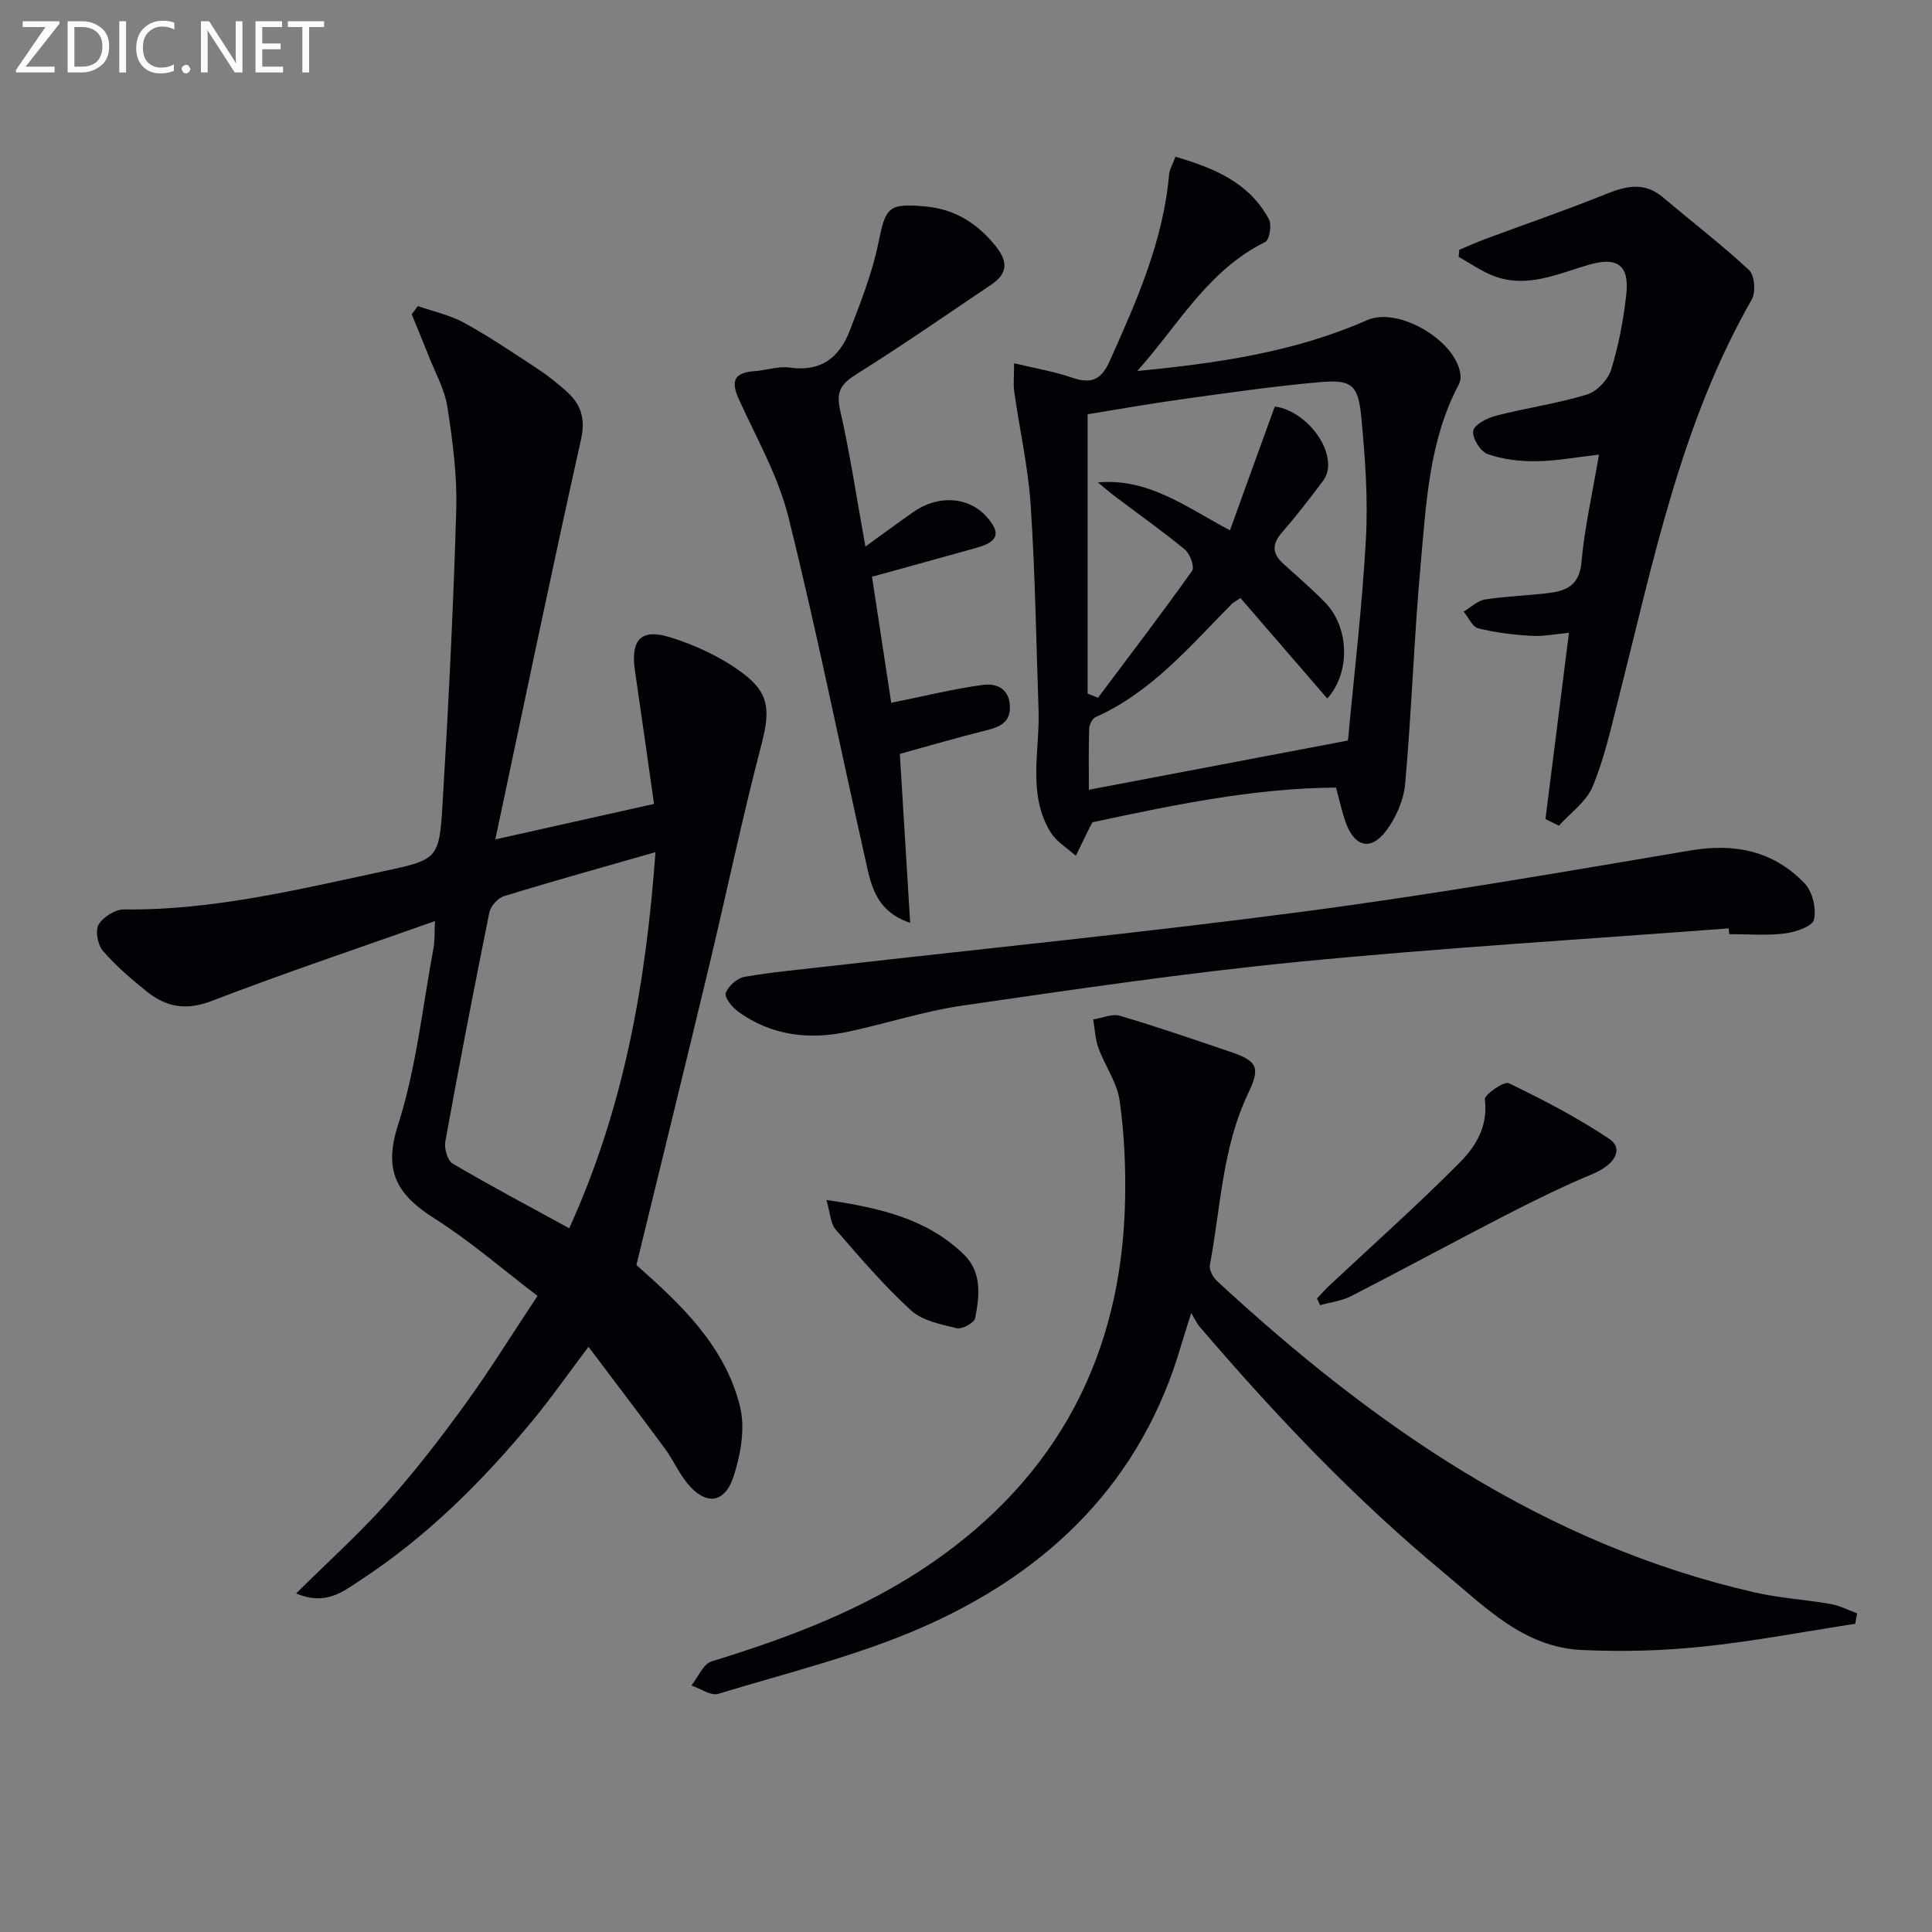
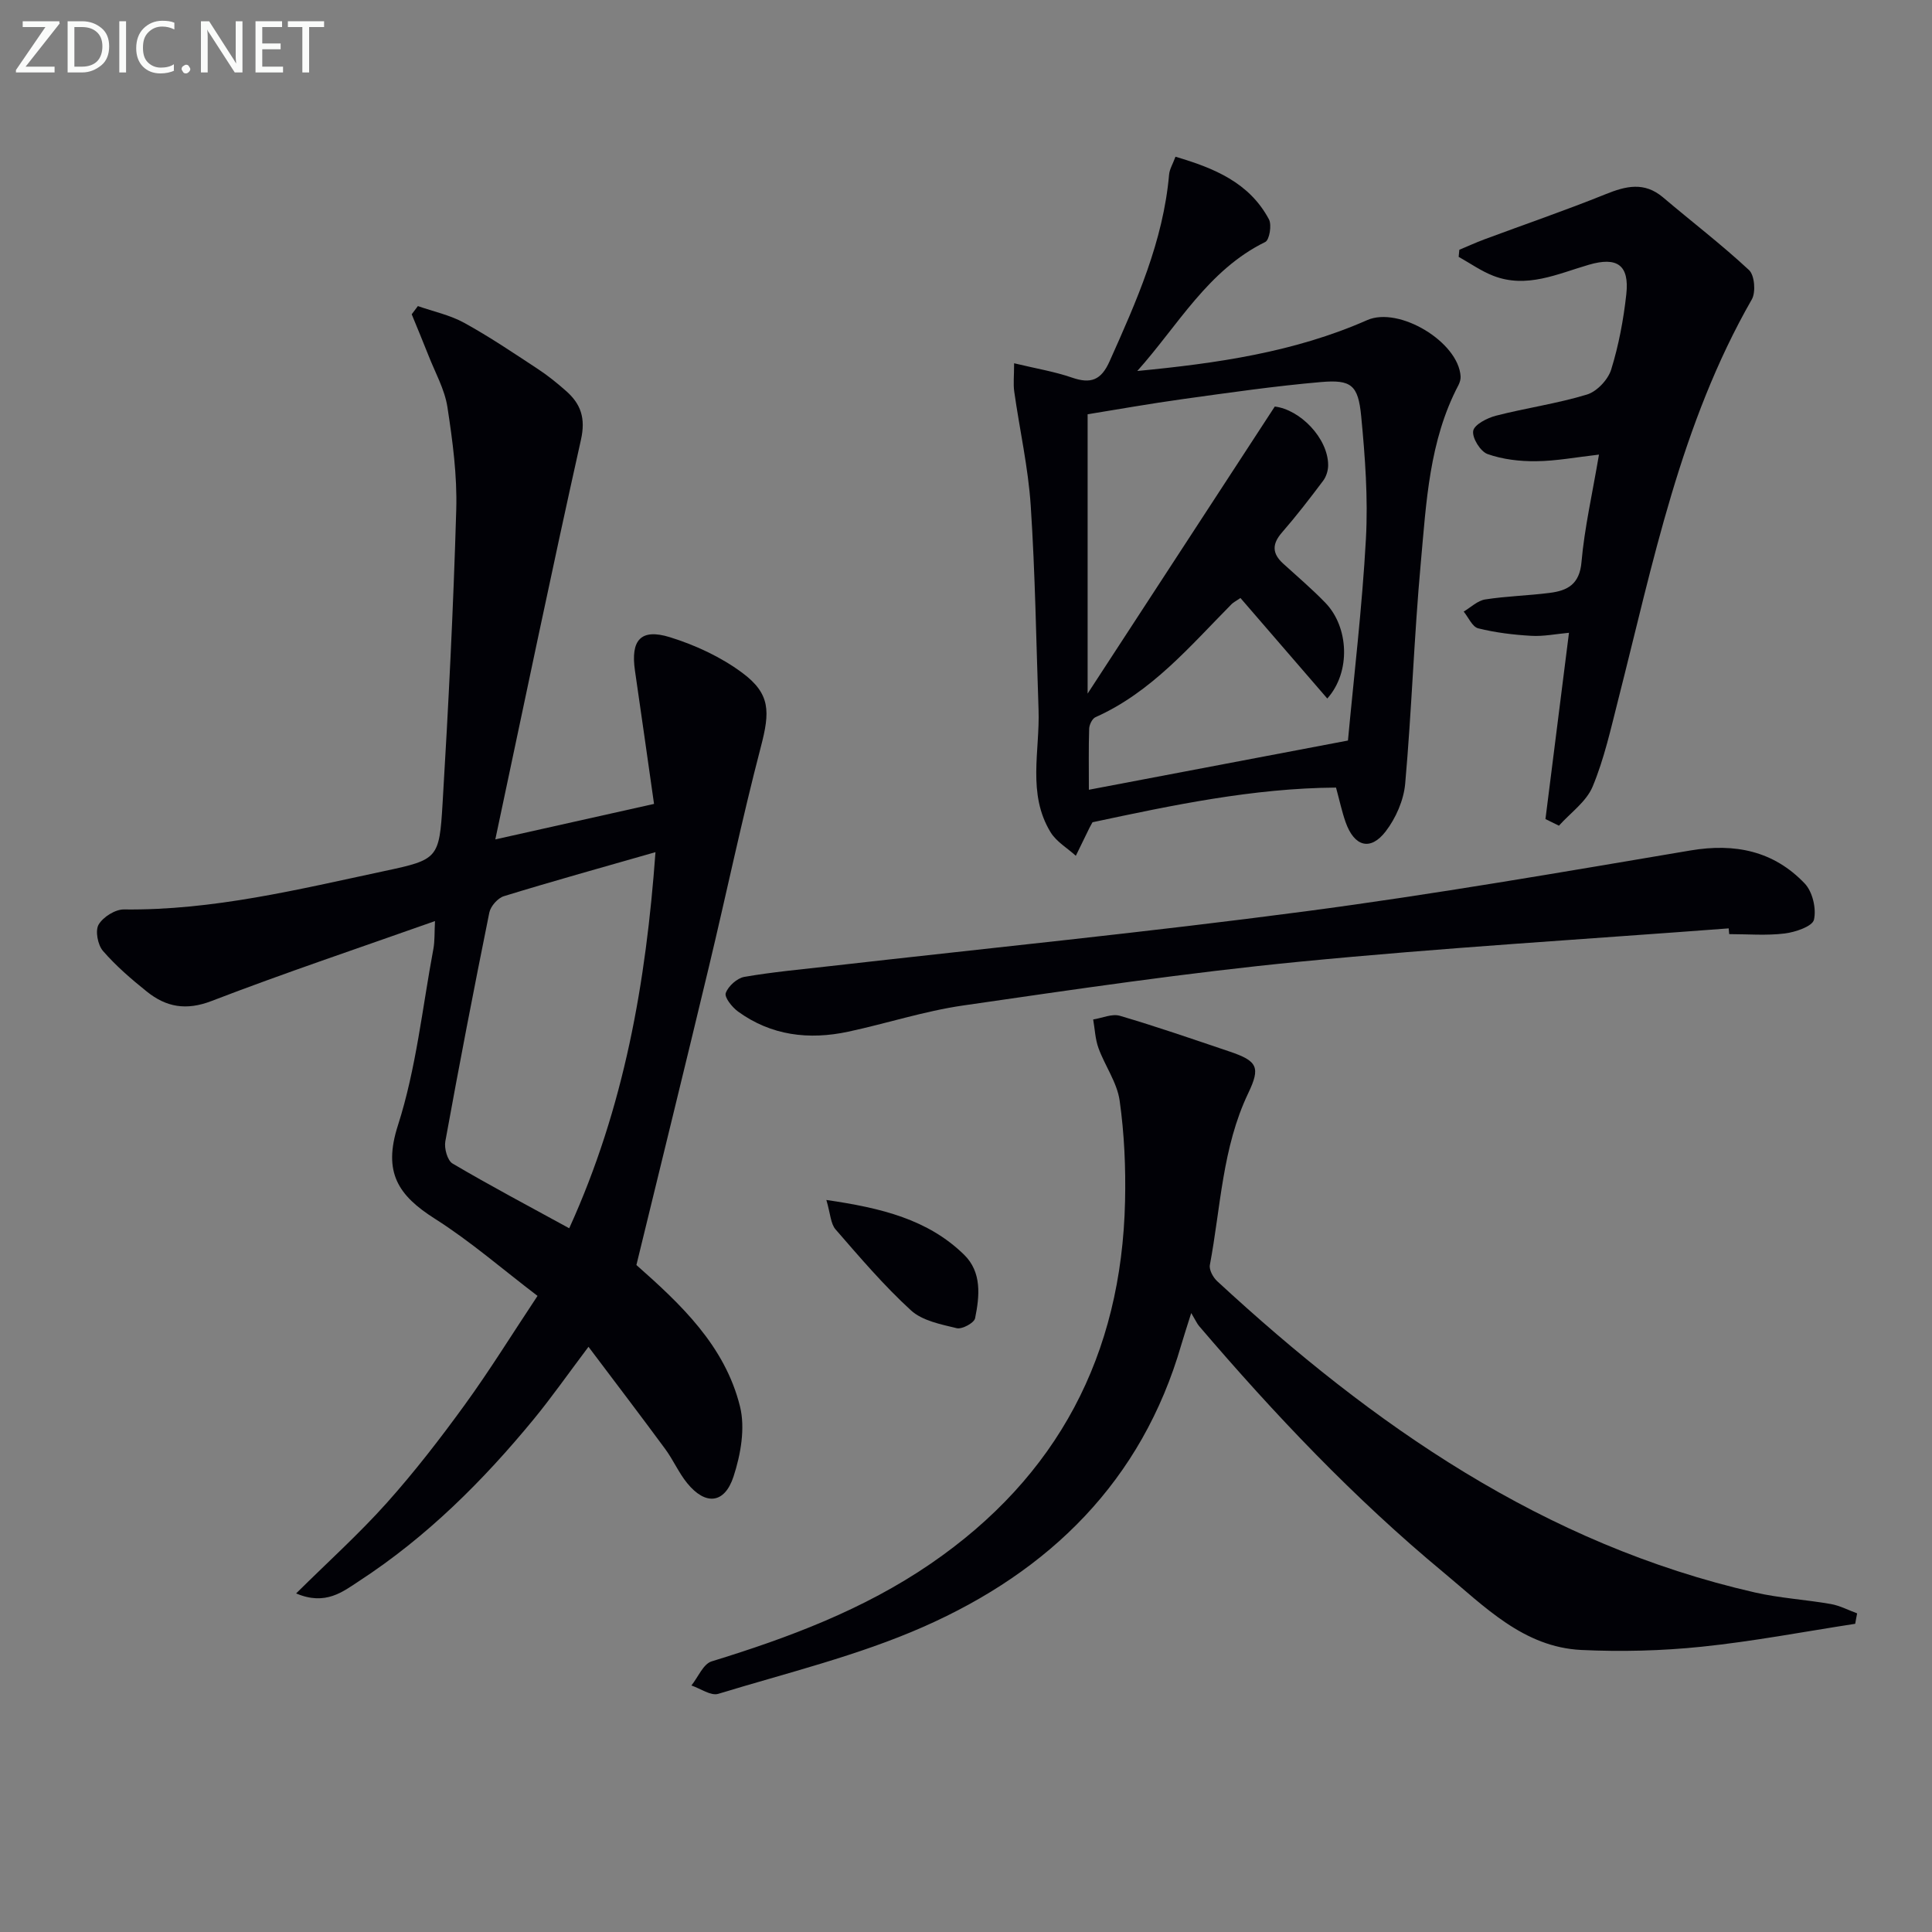
<svg xmlns="http://www.w3.org/2000/svg" enable-background="new 0 0 400 400" viewBox="0 0 400 400">
  <rect x="0" y="0" width="400" height="400" fill="#808080" stroke="none" />
  <g fill="#010106">
    <path d="m131.76 261.91c9.13 8.07 18.33 16.68 21.45 29.29 1.11 4.48.15 9.93-1.33 14.47-1.86 5.72-5.83 6.04-9.6 1.41-1.77-2.17-2.9-4.84-4.57-7.1-5.07-6.89-10.27-13.7-15.87-21.14-4.38 5.82-7.68 10.54-11.33 14.98-10.51 12.79-22.18 24.4-36.1 33.48-3.4 2.22-7 5.2-13.1 2.6 6.64-6.57 13.04-12.34 18.75-18.72 5.76-6.44 11.07-13.31 16.15-20.31 5.17-7.12 9.8-14.63 15.08-22.57-7.23-5.5-13.87-11.29-21.23-15.96-7.62-4.83-10.81-9.6-7.68-19.33 3.78-11.76 5.06-24.34 7.35-36.57.3-1.61.2-3.29.33-5.74-15.76 5.58-31.14 10.73-46.27 16.55-5.25 2.02-9.37 1.26-13.36-1.93-3.23-2.59-6.42-5.33-9.12-8.45-1.07-1.24-1.63-4.16-.9-5.43.92-1.58 3.44-3.17 5.24-3.15 18.44.22 36.18-4.16 53.99-7.96 11.03-2.35 11.31-2.59 11.99-13.97 1.22-20.25 2.24-40.52 2.83-60.8.21-7.09-.75-14.27-1.83-21.3-.57-3.67-2.54-7.13-3.92-10.67-1.12-2.85-2.31-5.68-3.47-8.52.43-.57.86-1.14 1.28-1.7 3.21 1.13 6.65 1.85 9.59 3.47 5.22 2.87 10.19 6.23 15.18 9.51 2.08 1.36 4.03 2.94 5.89 4.58 3.08 2.7 4.1 5.65 3.1 10.12-6.07 27.16-11.71 54.41-17.73 82.74 11.63-2.6 22.06-4.93 32.86-7.35-1.33-9.34-2.62-18.48-3.95-27.6-.92-6.32 1.2-8.79 7.25-6.91 5.25 1.63 10.53 4.08 14.93 7.34 5.93 4.39 5.78 8.11 3.89 15.34-3.94 15.08-7.12 30.36-10.75 45.52-4.94 20.64-10.02 41.25-15.02 61.78zm3.95-85.48c-10.78 3.09-21.12 5.96-31.37 9.11-1.27.39-2.76 2.07-3.03 3.39-3.19 15.76-6.24 31.56-9.11 47.38-.26 1.44.43 3.96 1.5 4.59 7.81 4.6 15.82 8.84 24.15 13.4 11.42-25.1 15.89-50.86 17.86-77.87z" />
    <path d="m384.1 336.19c-10.6 1.63-21.16 3.65-31.82 4.75-8.23.85-16.6 1.06-24.87.67-12.01-.58-20.04-9.01-28.56-16.07-18.51-15.34-34.98-32.73-50.58-50.98-.43-.5-.7-1.14-1.64-2.71-.95 3.02-1.53 4.78-2.05 6.55-8.16 28.26-27.3 46.9-53.36 58.4-13.58 5.99-28.25 9.54-42.51 13.89-1.54.47-3.69-1.1-5.56-1.73 1.38-1.72 2.45-4.46 4.19-4.99 15.95-4.9 31.46-10.71 45.33-20.21 26.35-18.06 39.54-43.26 40.26-75.03.16-6.95-.15-13.99-1.12-20.86-.53-3.75-3.04-7.19-4.38-10.87-.68-1.86-.75-3.95-1.1-5.93 1.85-.29 3.9-1.24 5.53-.76 7.63 2.24 15.15 4.85 22.68 7.39 5.82 1.96 6.47 3.24 3.89 8.64-5.38 11.26-5.69 23.63-7.94 35.56-.19 1.01.67 2.58 1.52 3.36 32.27 29.82 67.58 54.45 111.31 64.44 5.16 1.18 10.52 1.48 15.75 2.4 1.87.33 3.62 1.27 5.43 1.93-.15.71-.27 1.44-.4 2.16z" />
-     <path d="m235.46 76.81c16.41-1.58 32.49-3.87 47.59-10.53 6.59-2.91 18.91 4.51 19.35 11.64.04.6-.17 1.28-.45 1.83-6.06 11.52-6.65 24.26-7.79 36.78-1.39 15.21-1.88 30.5-3.23 45.71-.3 3.42-1.93 7.14-4.03 9.88-3.18 4.14-6.52 3.16-8.31-1.91-.77-2.19-1.25-4.48-1.98-7.15-17.18.12-33.88 3.65-50.42 7.18-.28.52-.45.8-.6 1.1-.95 1.94-1.9 3.89-2.85 5.84-1.77-1.6-4.02-2.91-5.22-4.86-4.89-7.99-2.2-16.86-2.5-25.38-.49-14.09-.69-28.2-1.62-42.26-.52-7.9-2.3-15.72-3.41-23.59-.23-1.59-.03-3.23-.03-5.88 4.47 1.08 8.34 1.71 11.99 2.97 3.88 1.34 6.03.54 7.77-3.36 5.57-12.45 11.12-24.86 12.33-38.7.1-1.09.75-2.13 1.32-3.67 7.99 2.35 15.27 5.33 19.35 12.96.62 1.16.11 4.26-.76 4.69-11.88 5.82-18.05 17.28-26.5 26.71zm28.47 7.36c5.25.63 11.02 6.55 11.05 12.11.01 1.09-.38 2.37-1.02 3.23-2.75 3.67-5.56 7.31-8.56 10.76-2.07 2.38-2.02 4.33.25 6.4 2.95 2.69 6 5.28 8.77 8.15 4.85 5.02 5.29 14.32.38 19.8-6.04-7-12.02-13.91-17.98-20.81-1.01.69-1.47.91-1.81 1.25-8.64 8.73-16.6 18.25-28.21 23.43-.67.3-1.27 1.55-1.3 2.38-.13 3.96-.06 7.92-.06 12.64 17.99-3.42 35.33-6.72 53.64-10.19 1.24-13.39 2.94-27.56 3.72-41.78.46-8.42-.17-16.95-.98-25.37-.62-6.46-2.05-7.61-8.33-7.07-9.57.83-19.1 2.21-28.62 3.53-6.86.95-13.68 2.17-19.69 3.14v57.83c.72.29 1.43.58 2.15.86 6.54-8.72 13.16-17.39 19.48-26.27.55-.77-.41-3.51-1.46-4.38-4.6-3.81-9.5-7.26-14.27-10.86-1.29-.98-2.52-2.05-3.78-3.07 10.47-.92 18.1 4.99 27.35 9.92 3.19-8.86 6.21-17.18 9.28-25.63z" />
+     <path d="m235.46 76.81c16.41-1.58 32.49-3.87 47.59-10.53 6.59-2.91 18.91 4.51 19.35 11.64.04.6-.17 1.28-.45 1.83-6.06 11.52-6.65 24.26-7.79 36.78-1.39 15.21-1.88 30.5-3.23 45.71-.3 3.42-1.93 7.14-4.03 9.88-3.18 4.14-6.52 3.16-8.31-1.91-.77-2.19-1.25-4.48-1.98-7.15-17.18.12-33.88 3.65-50.42 7.18-.28.52-.45.8-.6 1.1-.95 1.94-1.9 3.89-2.85 5.84-1.77-1.6-4.02-2.91-5.22-4.86-4.89-7.99-2.2-16.86-2.5-25.38-.49-14.09-.69-28.2-1.62-42.26-.52-7.9-2.3-15.72-3.41-23.59-.23-1.59-.03-3.23-.03-5.88 4.47 1.08 8.34 1.71 11.99 2.97 3.88 1.34 6.03.54 7.77-3.36 5.57-12.45 11.12-24.86 12.33-38.7.1-1.09.75-2.13 1.32-3.67 7.99 2.35 15.27 5.33 19.35 12.96.62 1.16.11 4.26-.76 4.69-11.88 5.82-18.05 17.28-26.5 26.71zm28.47 7.36c5.25.63 11.02 6.55 11.05 12.11.01 1.09-.38 2.37-1.02 3.23-2.75 3.67-5.56 7.31-8.56 10.76-2.07 2.38-2.02 4.33.25 6.4 2.95 2.69 6 5.28 8.77 8.15 4.85 5.02 5.29 14.32.38 19.8-6.04-7-12.02-13.91-17.98-20.81-1.01.69-1.47.91-1.81 1.25-8.64 8.73-16.6 18.25-28.21 23.43-.67.3-1.27 1.55-1.3 2.38-.13 3.96-.06 7.92-.06 12.64 17.99-3.42 35.33-6.72 53.64-10.19 1.24-13.39 2.94-27.56 3.72-41.78.46-8.42-.17-16.95-.98-25.37-.62-6.46-2.05-7.61-8.33-7.07-9.57.83-19.1 2.21-28.62 3.53-6.86.95-13.68 2.17-19.69 3.14v57.83z" />
    <path d="m319.97 169.58c1.59-12.6 3.18-25.19 4.87-38.57-2.73.25-5.29.78-7.81.63-3.69-.21-7.41-.66-10.98-1.55-1.22-.3-2.02-2.26-3.01-3.47 1.47-.87 2.87-2.26 4.44-2.51 4.42-.69 8.93-.79 13.37-1.36 3.66-.46 6.18-1.76 6.58-6.37.62-7.07 2.23-14.04 3.62-22.26-4.72.54-8.86 1.33-13.02 1.37-3.36.04-6.9-.37-10.04-1.48-1.48-.52-3.23-3.34-2.98-4.8.22-1.3 2.89-2.67 4.7-3.14 6.25-1.61 12.69-2.51 18.84-4.38 2.07-.63 4.38-3.08 5.03-5.18 1.56-5.04 2.55-10.33 3.13-15.59.66-6.06-1.9-7.81-7.74-6.11-6.48 1.88-12.89 4.99-19.83 2.28-2.51-.98-4.77-2.59-7.14-3.91.05-.49.09-.98.14-1.47 1.71-.71 3.39-1.48 5.12-2.13 8.38-3.12 16.85-6.02 25.13-9.36 4.25-1.72 8.04-2.64 11.93.65 5.93 5.03 12.12 9.76 17.8 15.05 1.15 1.07 1.43 4.56.58 6.06-14.77 25.78-20.45 54.55-27.65 82.82-1.55 6.08-2.91 12.29-5.31 18.05-1.3 3.13-4.59 5.43-6.98 8.1-.92-.44-1.86-.91-2.79-1.37z" />
    <path d="m357.91 192.21c-29.65 2.25-59.34 4.02-88.93 6.91-23.28 2.27-46.45 5.71-69.61 9.06-8.01 1.16-15.81 3.72-23.75 5.42-8.13 1.74-15.93.83-22.83-4.18-1.22-.89-2.85-2.94-2.53-3.82.51-1.43 2.35-3.09 3.86-3.35 5.87-1.02 11.84-1.55 17.77-2.23 32.83-3.74 65.72-7.02 98.47-11.35 26.63-3.52 53.13-8.12 79.63-12.59 9.23-1.56 17.24.1 23.66 6.84 1.62 1.7 2.44 5.21 1.91 7.5-.32 1.38-3.86 2.58-6.07 2.85-3.78.46-7.65.13-11.48.13-.04-.4-.07-.79-.1-1.19z" />
-     <path d="m179.17 113.16c3.89-2.81 6.91-5.05 10-7.2 5.04-3.52 11.28-3.13 14.95.87 3.16 3.45 2.66 5.29-1.85 6.56-7.02 1.97-14.05 3.89-21.73 6.02 1.39 9.09 2.77 18.17 3.98 26.1 6.62-1.34 12.75-2.86 18.97-3.71 2.58-.36 5.39.6 5.59 4.26.19 3.49-2.01 4.43-4.86 5.14-5.94 1.49-11.82 3.2-17.92 4.88.71 11.63 1.41 22.99 2.14 34.98-7.45-2.48-8.2-8.35-9.4-13.68-5.29-23.46-10-47.06-15.82-70.38-2.1-8.41-6.57-16.26-10.21-24.25-1.71-3.73-1.15-5.6 3.15-5.9 2.48-.17 5.03-1.09 7.41-.74 6.39.92 10.22-2.12 12.32-7.55 2.31-5.97 4.69-12.02 5.97-18.26 1.51-7.38 1.99-8.25 9.7-7.56 6.16.55 10.85 3.52 14.68 8.34 2.57 3.23 2.26 5.66-1.02 7.86-9.24 6.22-18.4 12.57-27.83 18.49-3.11 1.95-4.36 3.48-3.47 7.4 2.05 8.98 3.41 18.13 5.25 28.33z" />
-     <path d="m272.67 268.83c.86-.9 1.67-1.84 2.58-2.69 9.05-8.48 18.34-16.72 27.05-25.53 3.26-3.29 5.84-7.52 5.12-12.99-.13-.96 3.97-3.82 4.94-3.36 7.12 3.42 14.18 7.11 20.75 11.48 3.18 2.12 1.22 5.4-3.36 7.31-6.07 2.53-12 5.44-17.85 8.45-10.76 5.53-21.39 11.32-32.16 16.85-1.95 1-4.27 1.27-6.42 1.87-.21-.46-.43-.93-.65-1.39z" />
    <path d="m171.09 248.44c11.47 1.67 21.03 4.04 28.5 11.32 3.72 3.62 3.23 8.58 2.29 13.18-.2.96-2.7 2.31-3.79 2.05-3.3-.8-7.13-1.54-9.48-3.69-5.62-5.14-10.6-11-15.61-16.76-1.03-1.18-1.06-3.21-1.91-6.1z" />
  </g>
  <path d="m12.4 4.8-7.1 9h6v1.2h-8v-.5l6.1-8.9h-4.7v-1.2h7.6v.4z" fill="#fafbfa" />
  <path d="m14 14v-9.6h3c1.6 0 2.9.5 4 1.4s1.6 2.2 1.6 3.8-.5 3-1.6 3.9-2.4 1.5-4 1.5h-3zm1.4-8.4v8.2h1.6c1.3 0 2.4-.4 3.1-1.1s1.1-1.8 1.1-3.1-.4-2.3-1.2-3-1.8-1-3.1-1z" fill="#fafbfa" />
  <path d="m26.1 4.4v10.6h-1.4v-10.6z" fill="#fafbfa" />
  <path d="m36.1 14.6c-.8.4-1.8.6-2.9.6-1.5 0-2.7-.5-3.6-1.4s-1.4-2.2-1.4-3.8c0-1.7.5-3.1 1.5-4.1s2.3-1.6 3.9-1.6c1 0 1.8.1 2.5.4v1.4c-.8-.4-1.6-.6-2.5-.6-1.2 0-2.1.4-2.9 1.2s-1.1 1.8-1.1 3.2c0 1.3.3 2.3 1 3s1.6 1.1 2.7 1.1c1 0 2-.2 2.7-.7v1.3z" fill="#fafbfa" />
  <path d="m37.6 14.3c0-.2.1-.5.3-.6s.4-.3.6-.3c.3 0 .5.1.6.3s.3.4.3.6-.1.4-.3.6-.4.3-.6.3c-.3 0-.5-.1-.6-.3s-.3-.4-.3-.6z" fill="#fafbfa" />
  <path d="m50.2 15h-1.6l-5.3-8.2c-.2-.2-.3-.5-.4-.7 0 .2.1.7.1 1.5v7.4h-1.4v-10.6h1.7l5.2 8.1c.2.4.4.6.4.7 0-.3-.1-.8-.1-1.5v-7.3h1.4z" fill="#fafbfa" />
  <path d="m58.6 15h-5.7v-10.6h5.5v1.2h-4.1v3.4h3.8v1.2h-3.8v3.6h4.3z" fill="#fafbfa" />
  <path d="m67.1 5.6h-3.1v9.4h-1.4v-9.4h-3v-1.2h7.5z" fill="#fafbfa" />
</svg>